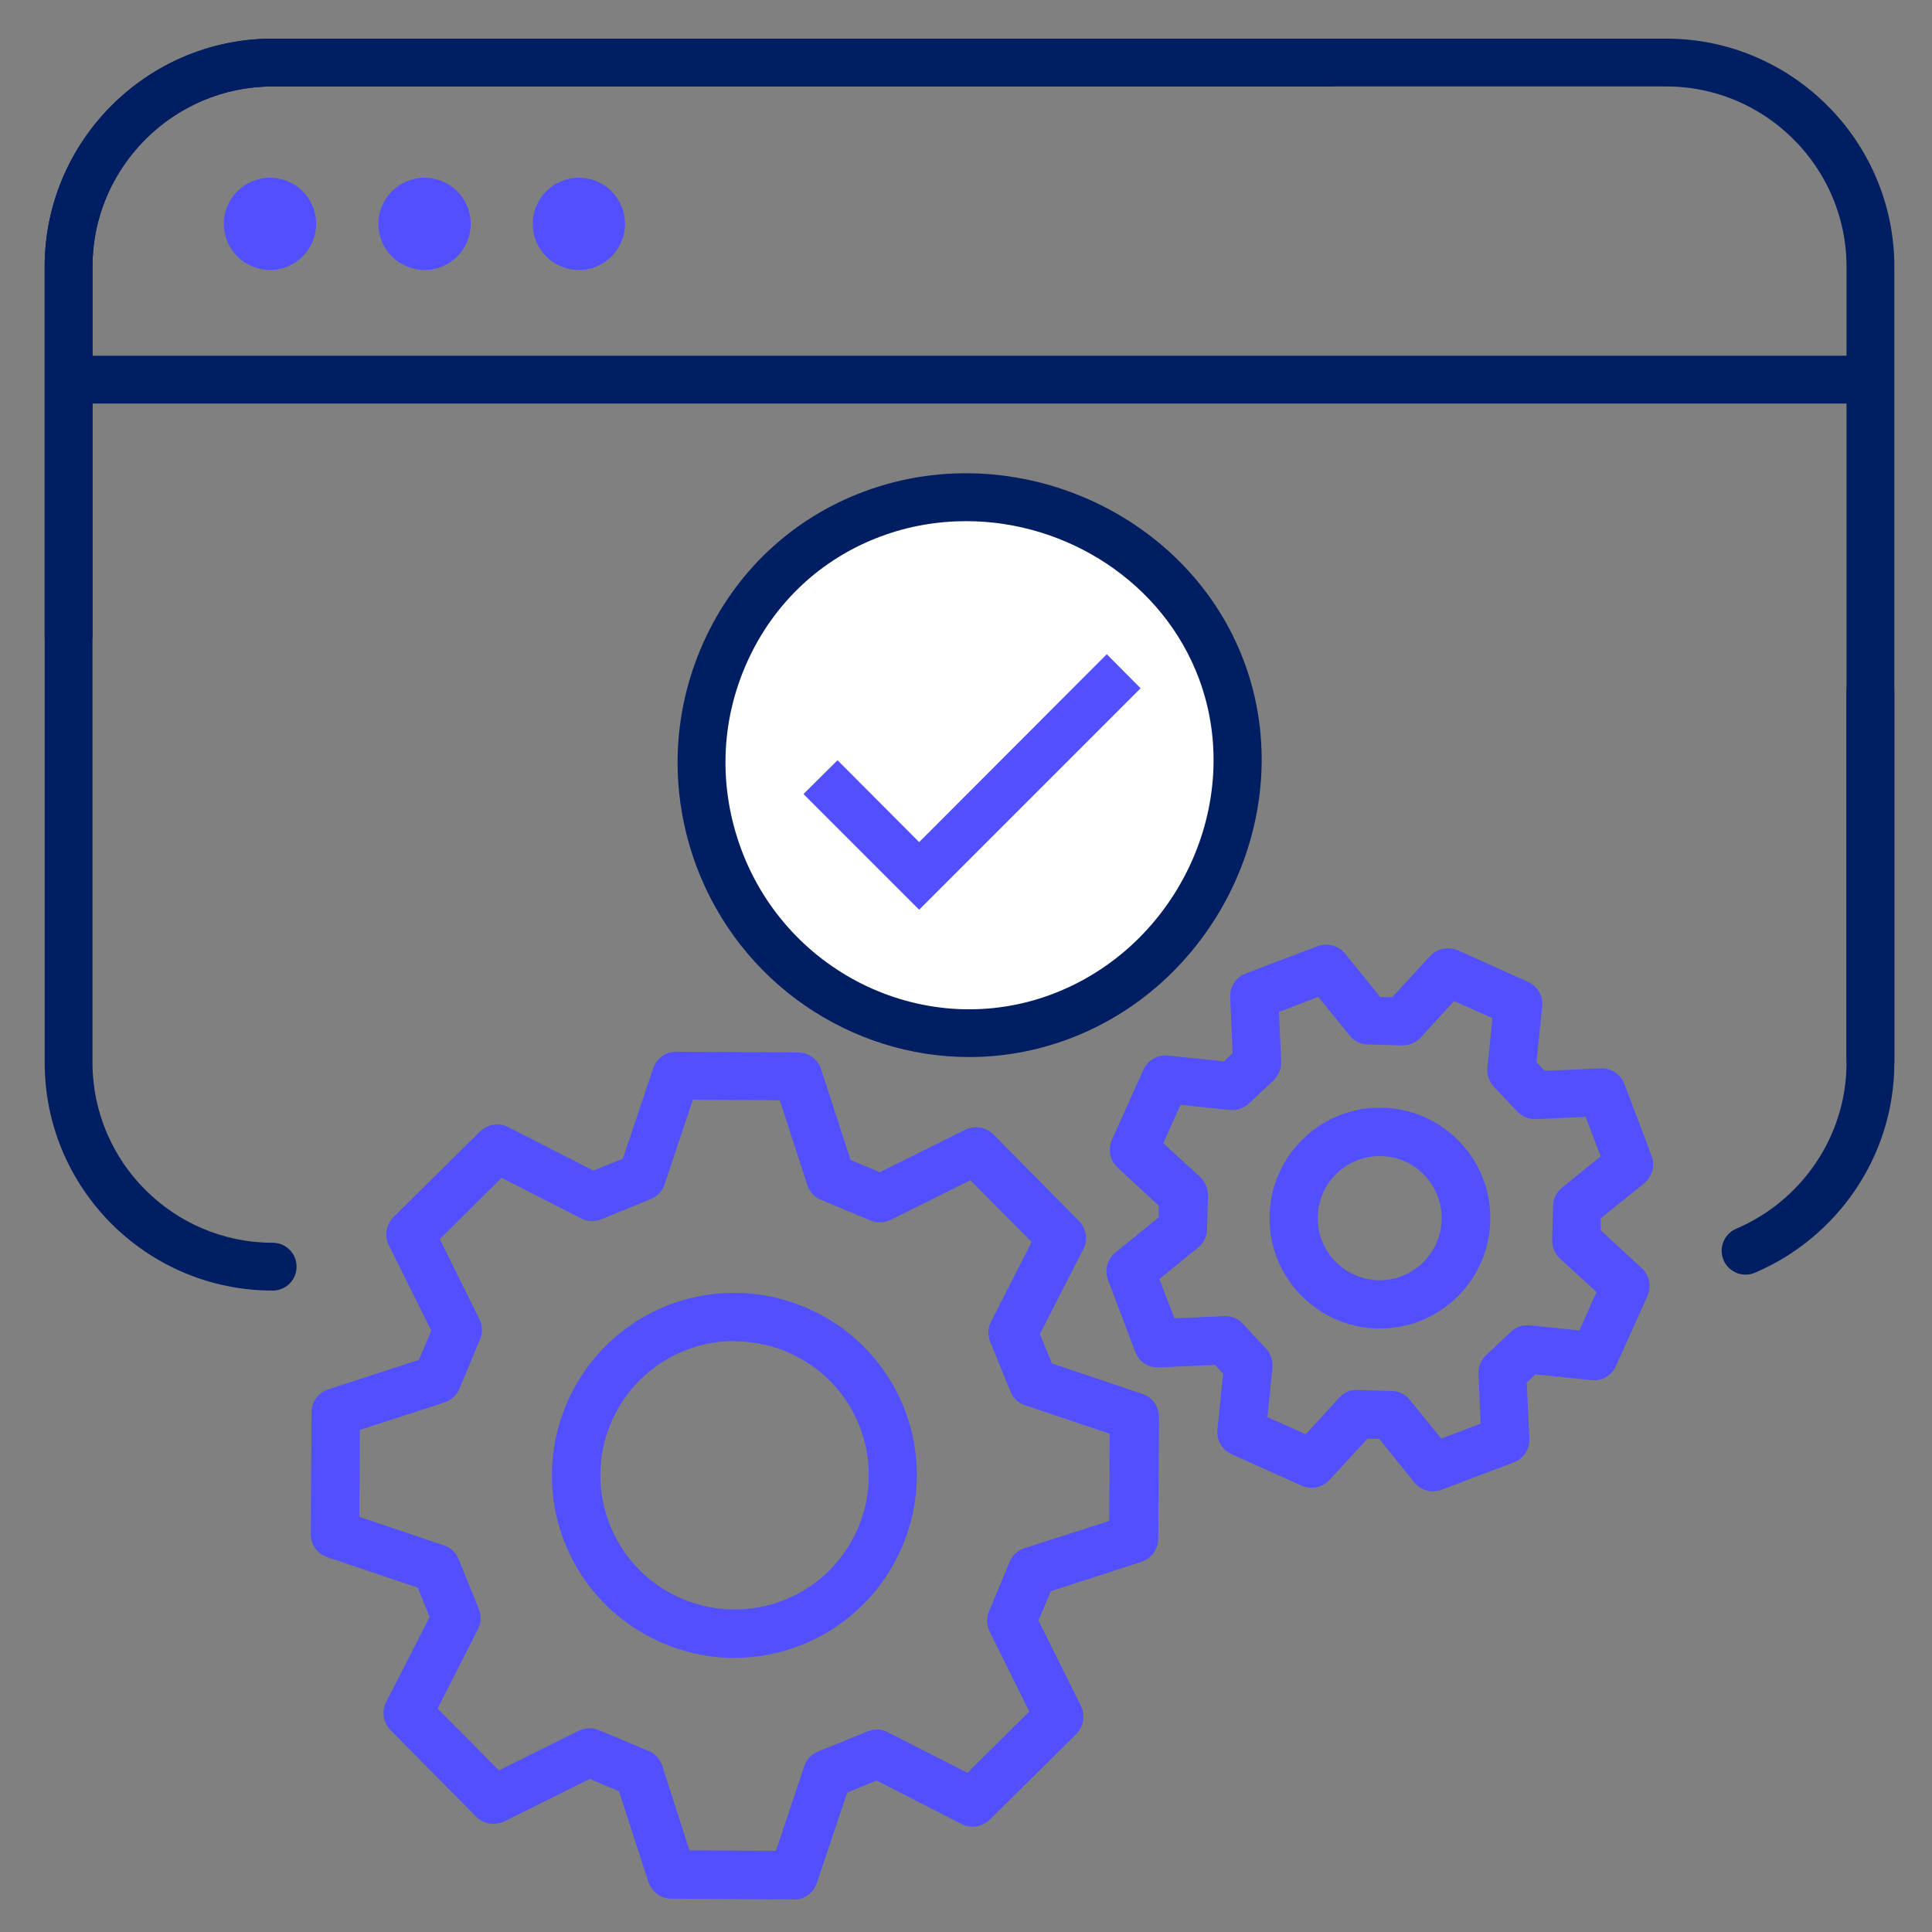
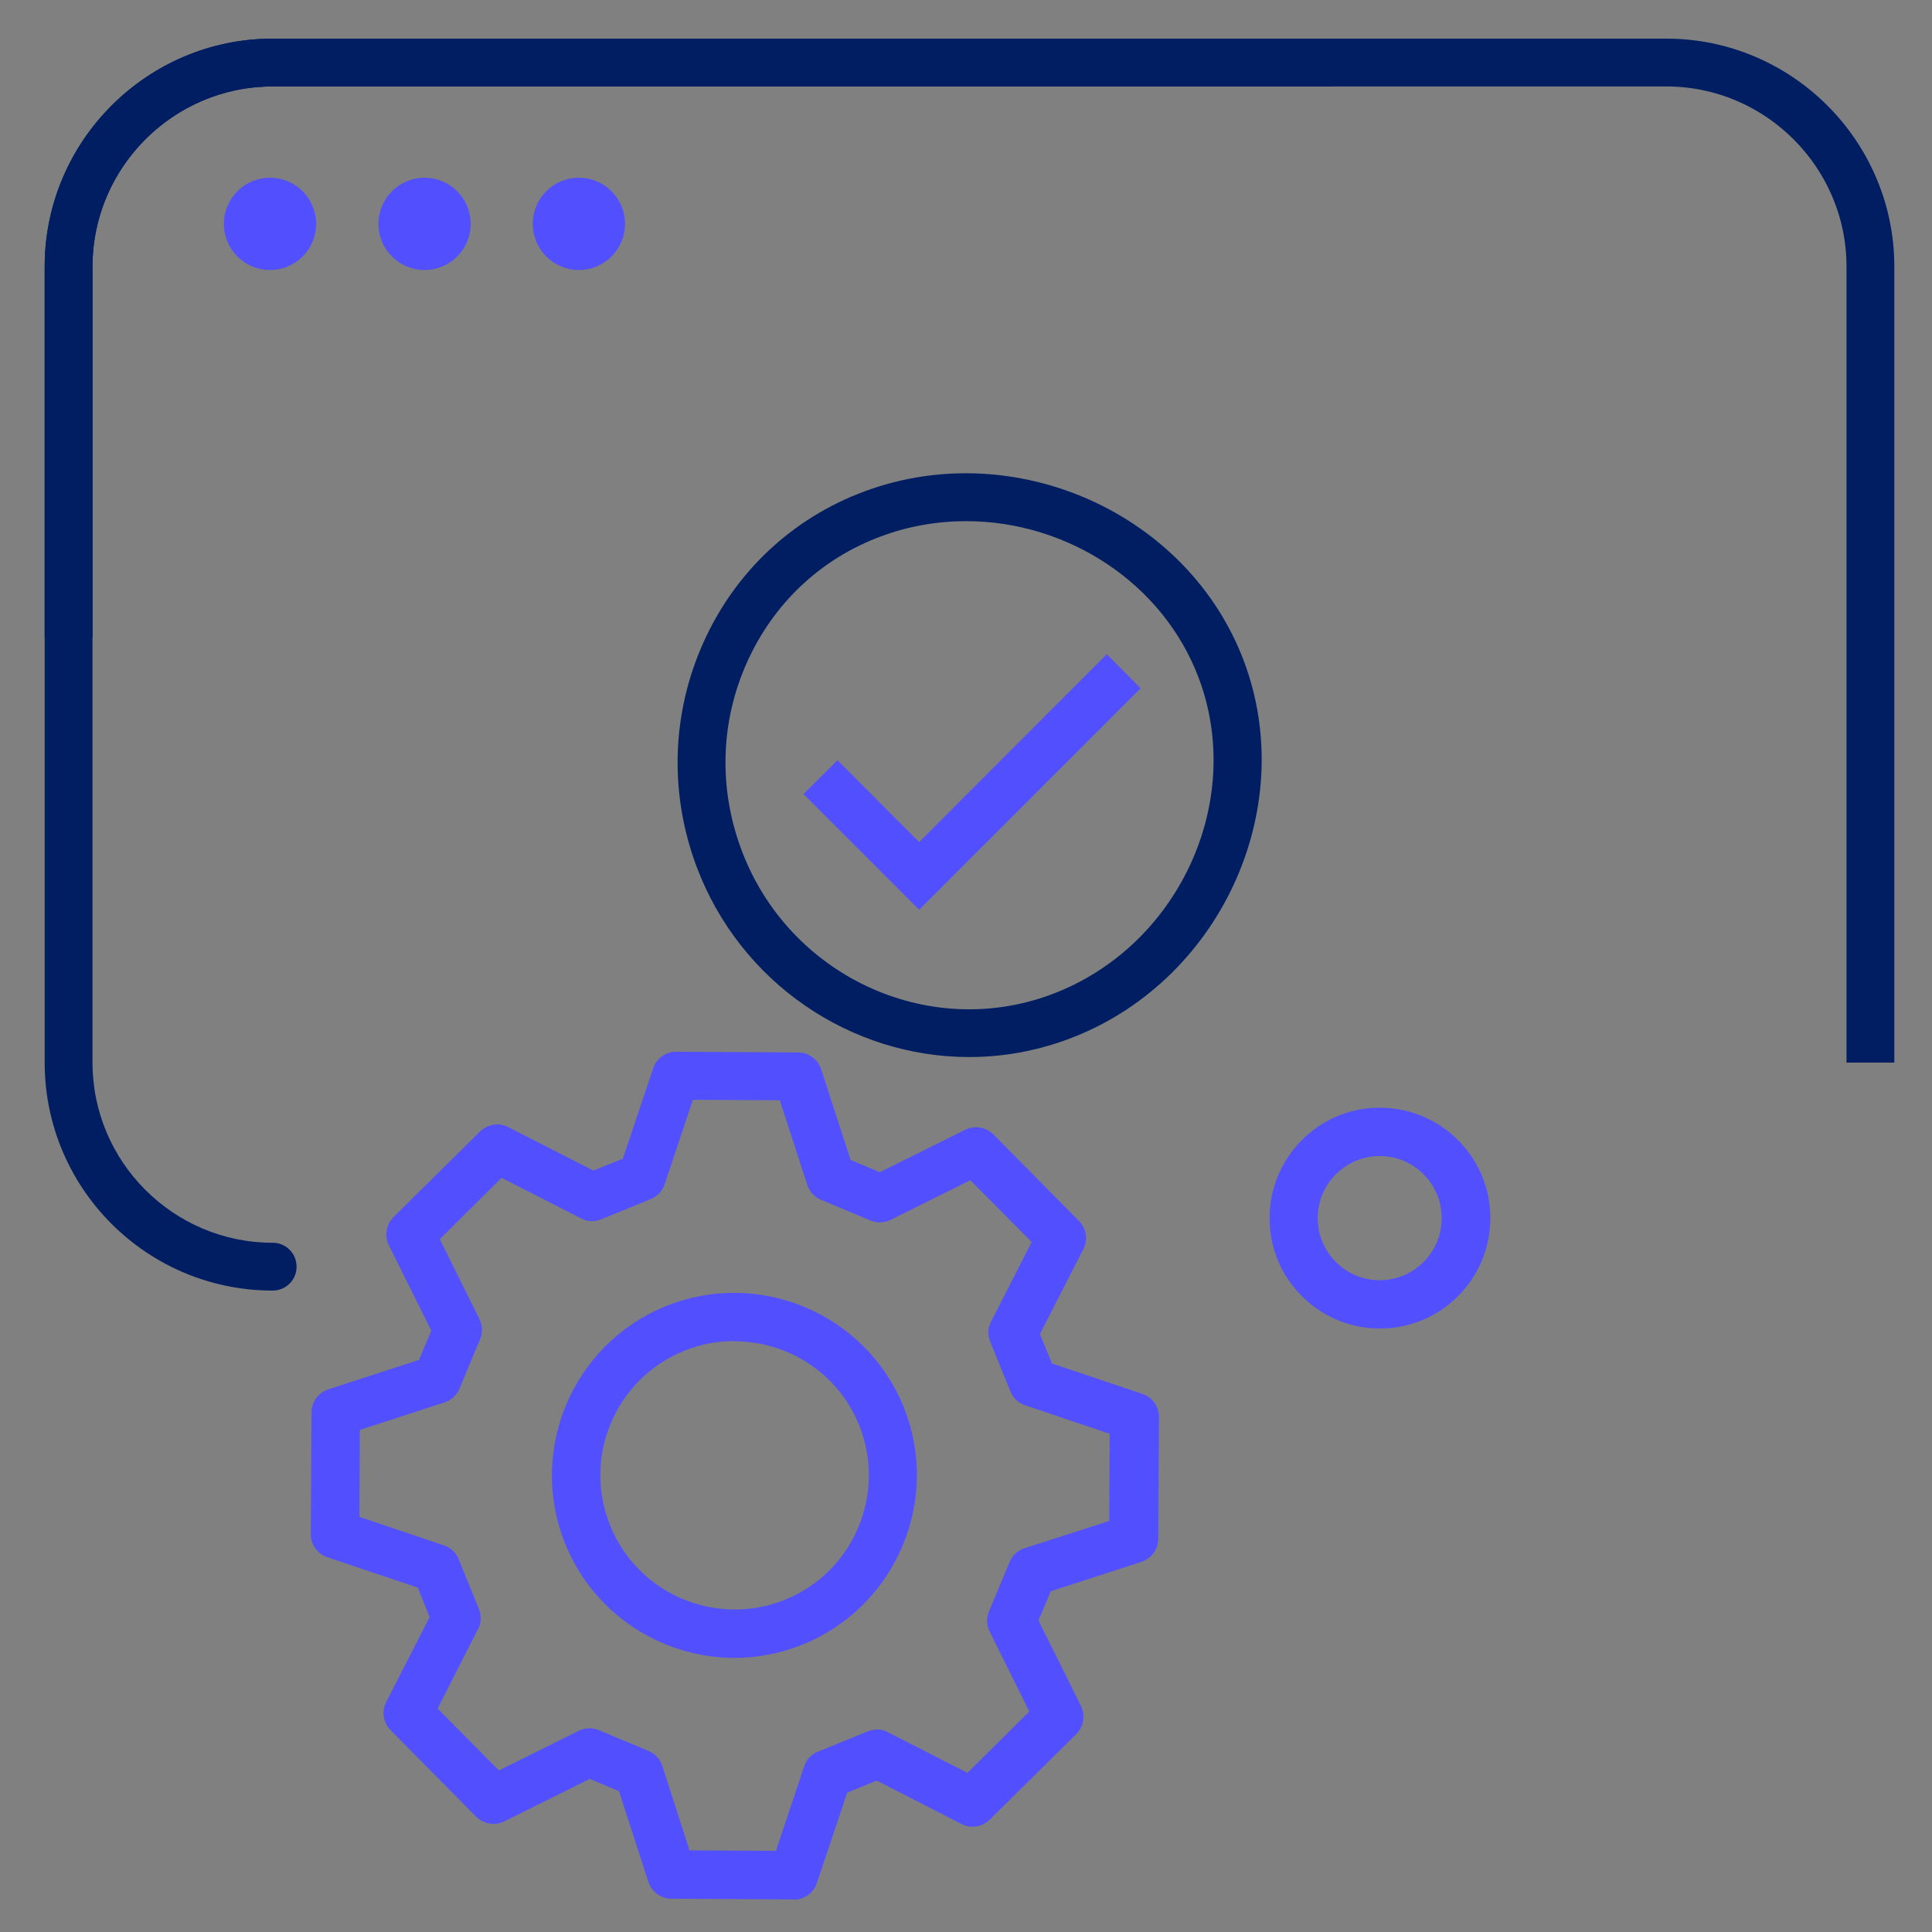
<svg xmlns="http://www.w3.org/2000/svg" id="Dropdown" viewBox="0 0 80 80">
  <rect x="0" y="0" width="80" height="80" fill="#808080" stroke="none" />
  <defs>
    <style>
      .cls-1 {
        fill: #524fff;
      }

      .cls-2 {
        fill: #001e61;
      }

      .cls-3 {
        fill: #fff;
      }

      .cls-4, .cls-5 {
        fill: none;
        stroke: #001e61;
        stroke-linejoin: round;
        stroke-width: 1.98px;
      }

      .cls-5 {
        stroke-linecap: round;
      }
    </style>
  </defs>
  <g>
    <path class="cls-4" d="M77.45,44V11.04c0-4.65-3.8-8.45-8.45-8.45H11.29C6.64,2.59,2.84,6.39,2.84,11.04v15.38" />
-     <rect class="cls-2" x="3.1" y="14.73" width="74.05" height="1.98" />
    <circle class="cls-1" cx="11.18" cy="9.27" r="1.91" />
    <circle class="cls-1" cx="17.58" cy="9.27" r="1.91" />
    <circle class="cls-1" cx="23.97" cy="9.27" r="1.91" />
    <g>
-       <path class="cls-5" d="M72.28,51.79c3.03-1.29,5.17-4.3,5.17-7.78v-15.38" />
      <path class="cls-2" d="M11.29,53.44c-5.21,0-9.44-4.23-9.44-9.44V11.04C1.85,5.84,6.09,1.6,11.29,1.6h43.78c.55,0,.99.44.99.99s-.44.99-.99.99H11.29c-4.11,0-7.46,3.35-7.46,7.46v32.96c0,4.11,3.35,7.46,7.46,7.46.55,0,.99.44.99.99s-.44.99-.99.99Z" />
    </g>
  </g>
  <g>
    <g>
-       <path class="cls-3" d="M50.58,27.76c-2.14-5.75-8.79-8.58-14.45-6.48-5.66,2.1-8.51,8.47-6.37,14.22s8.46,8.7,14.12,6.6c5.66-2.1,8.84-8.6,6.7-14.35Z" />
      <path class="cls-2" d="M40.13,43.77c-4.87,0-9.48-3.04-11.3-7.92-1.12-3.03-1.02-6.3.29-9.23,1.31-2.93,3.68-5.16,6.67-6.27,6.24-2.32,13.44.91,15.73,7.06h0c2.29,6.15-1.05,13.3-7.29,15.62-1.35.5-2.73.74-4.09.74ZM40.01,21.58c-1.18,0-2.38.2-3.53.63-2.49.92-4.46,2.78-5.55,5.22-1.1,2.45-1.18,5.19-.24,7.73,1.94,5.23,7.71,7.93,12.84,6.02,5.23-1.95,8.03-7.93,6.12-13.07h0c-1.49-4-5.48-6.53-9.64-6.53Z" />
    </g>
    <polygon class="cls-1" points="38.06 37.67 33.27 32.88 34.68 31.48 38.06 34.87 45.83 27.09 47.23 28.5 38.06 37.67" />
  </g>
  <g>
-     <path class="cls-1" d="M59.35,61.76c-.29,0-.58-.13-.78-.37l-1.46-1.81h-.49s-1.57,1.7-1.57,1.7c-.29.32-.75.41-1.15.24l-2.91-1.31c-.39-.18-.63-.59-.58-1.02l.24-2.31-.34-.36-2.32.1c-.45.02-.83-.24-.98-.64l-1.13-2.98c-.15-.4-.03-.86.3-1.13l1.8-1.46v-.49s-1.7-1.57-1.7-1.57c-.32-.29-.41-.75-.24-1.15l1.31-2.91c.18-.39.59-.63,1.01-.58l2.32.24.36-.34-.1-2.32c-.02-.43.24-.83.64-.98l2.98-1.13c.4-.15.86-.03,1.13.3l1.47,1.81h.49s1.57-1.7,1.57-1.7c.29-.32.76-.41,1.15-.24l2.91,1.31c.39.18.63.59.58,1.01l-.24,2.31.34.36,2.32-.1c.43-.02.83.24.98.64l1.13,2.98c.15.4.03.86-.3,1.13l-1.81,1.46v.49s1.7,1.57,1.7,1.57c.32.29.41.75.24,1.15l-1.31,2.91c-.18.39-.57.63-1.02.58l-2.31-.24-.36.34.11,2.32c.02.43-.24.83-.64.98l-2.98,1.13c-.12.04-.24.07-.36.07ZM56.19,57.56s.02,0,.03,0l1.41.04c.29,0,.57.14.75.37l1.3,1.6,1.63-.62-.09-2.06c-.01-.29.1-.57.31-.77l1.03-.97c.21-.2.49-.3.79-.27l2.05.21.71-1.59-1.52-1.39c-.21-.2-.33-.48-.32-.77l.04-1.41c0-.29.14-.56.37-.75l1.6-1.3-.62-1.63-2.06.09c-.3.01-.57-.1-.77-.31l-.97-1.03c-.2-.21-.3-.5-.27-.79l.21-2.05-1.59-.71-1.39,1.52c-.2.21-.48.33-.77.32l-1.41-.04c-.29,0-.56-.14-.75-.37l-1.3-1.6-1.63.62.09,2.06c.01.29-.1.57-.31.77l-1.02.96c-.21.2-.5.3-.79.27l-2.05-.21-.71,1.59,1.52,1.39c.21.2.33.48.33.77l-.04,1.41c0,.29-.14.56-.37.75l-1.6,1.3.62,1.63,2.06-.09c.31-.01.58.1.77.31l.96,1.03c.2.21.29.5.27.79l-.21,2.05,1.59.71,1.39-1.52c.19-.21.46-.32.74-.32Z" />
    <path class="cls-1" d="M57.14,55.01s-.1,0-.14,0c-1.22-.04-2.35-.55-3.19-1.44-1.73-1.83-1.64-4.73.2-6.46.89-.84,2.05-1.28,3.27-1.24,1.22.04,2.35.55,3.19,1.44,1.73,1.83,1.64,4.73-.2,6.46-.85.8-1.96,1.24-3.13,1.24ZM57.13,47.87c-.66,0-1.28.25-1.76.7-1.03.97-1.08,2.6-.11,3.63.47.5,1.11.79,1.79.81.69.02,1.34-.23,1.84-.7,1.03-.97,1.08-2.6.11-3.63-.47-.5-1.11-.79-1.79-.81-.03,0-.05,0-.08,0Z" />
  </g>
  <g>
    <path class="cls-1" d="M32.85,78.65h0l-5.05-.03c-.43,0-.81-.28-.95-.69l-1.22-3.76-1.21-.51-3.54,1.76c-.38.19-.85.11-1.16-.19l-3.55-3.59c-.3-.31-.38-.77-.18-1.16l1.8-3.52-.49-1.22-3.75-1.26c-.41-.14-.68-.52-.68-.95l.03-5.05c0-.43.28-.81.69-.95l3.76-1.22.51-1.21-1.76-3.54c-.19-.39-.11-.85.19-1.16l3.59-3.55c.31-.3.78-.38,1.16-.18l3.53,1.8,1.22-.49,1.26-3.75c.14-.41.52-.68.95-.68h0l5.05.03c.43,0,.81.28.95.69l1.22,3.76,1.21.51,3.54-1.76c.39-.19.85-.11,1.16.19l3.55,3.59c.3.31.38.77.18,1.16l-1.8,3.52.5,1.22,3.75,1.26c.41.14.68.52.68.95l-.03,5.05c0,.43-.28.81-.69.95l-3.76,1.22-.51,1.21,1.76,3.54c.19.39.11.85-.19,1.16l-3.59,3.55c-.31.3-.78.38-1.16.18l-3.52-1.8-1.22.5-1.26,3.75c-.14.41-.52.68-.95.68ZM28.52,76.62l3.61.02,1.17-3.5c.09-.28.3-.5.57-.61l2.07-.84c.27-.11.57-.1.83.04l3.29,1.68,2.56-2.54-1.64-3.31c-.13-.26-.14-.56-.03-.83l.86-2.06c.11-.27.34-.48.61-.56l3.51-1.13.02-3.61-3.5-1.18c-.28-.09-.5-.3-.61-.57l-.84-2.07c-.11-.27-.1-.57.04-.83l1.68-3.29-2.54-2.56-3.3,1.64c-.26.13-.56.14-.83.03l-2.06-.86c-.27-.11-.47-.34-.56-.61l-1.14-3.51-3.6-.02-1.17,3.5c-.09.28-.3.5-.57.61l-2.06.84c-.27.11-.57.1-.83-.04l-3.29-1.68-2.56,2.54,1.64,3.31c.13.26.14.56.03.83l-.86,2.06c-.11.27-.34.47-.61.56l-3.51,1.14-.02,3.6,3.5,1.18c.28.09.5.3.61.57l.84,2.07c.11.27.1.57-.04.83l-1.67,3.29,2.54,2.56,3.3-1.64c.26-.13.56-.14.83-.03l2.06.86c.27.11.48.34.57.61l1.13,3.51Z" />
    <path class="cls-1" d="M30.42,68.65c-2.98,0-5.82-1.78-7.01-4.71-1.57-3.86.29-8.28,4.15-9.85,3.86-1.57,8.28.3,9.85,4.15,1.57,3.86-.3,8.28-4.16,9.85h0c-.93.38-1.89.56-2.84.56ZM32.88,67.17h0,0ZM30.4,55.53c-.7,0-1.4.13-2.08.41-2.84,1.15-4.21,4.4-3.05,7.24,1.15,2.84,4.4,4.21,7.24,3.06,2.84-1.15,4.21-4.4,3.06-7.24-.88-2.16-2.96-3.46-5.16-3.46Z" />
  </g>
</svg>